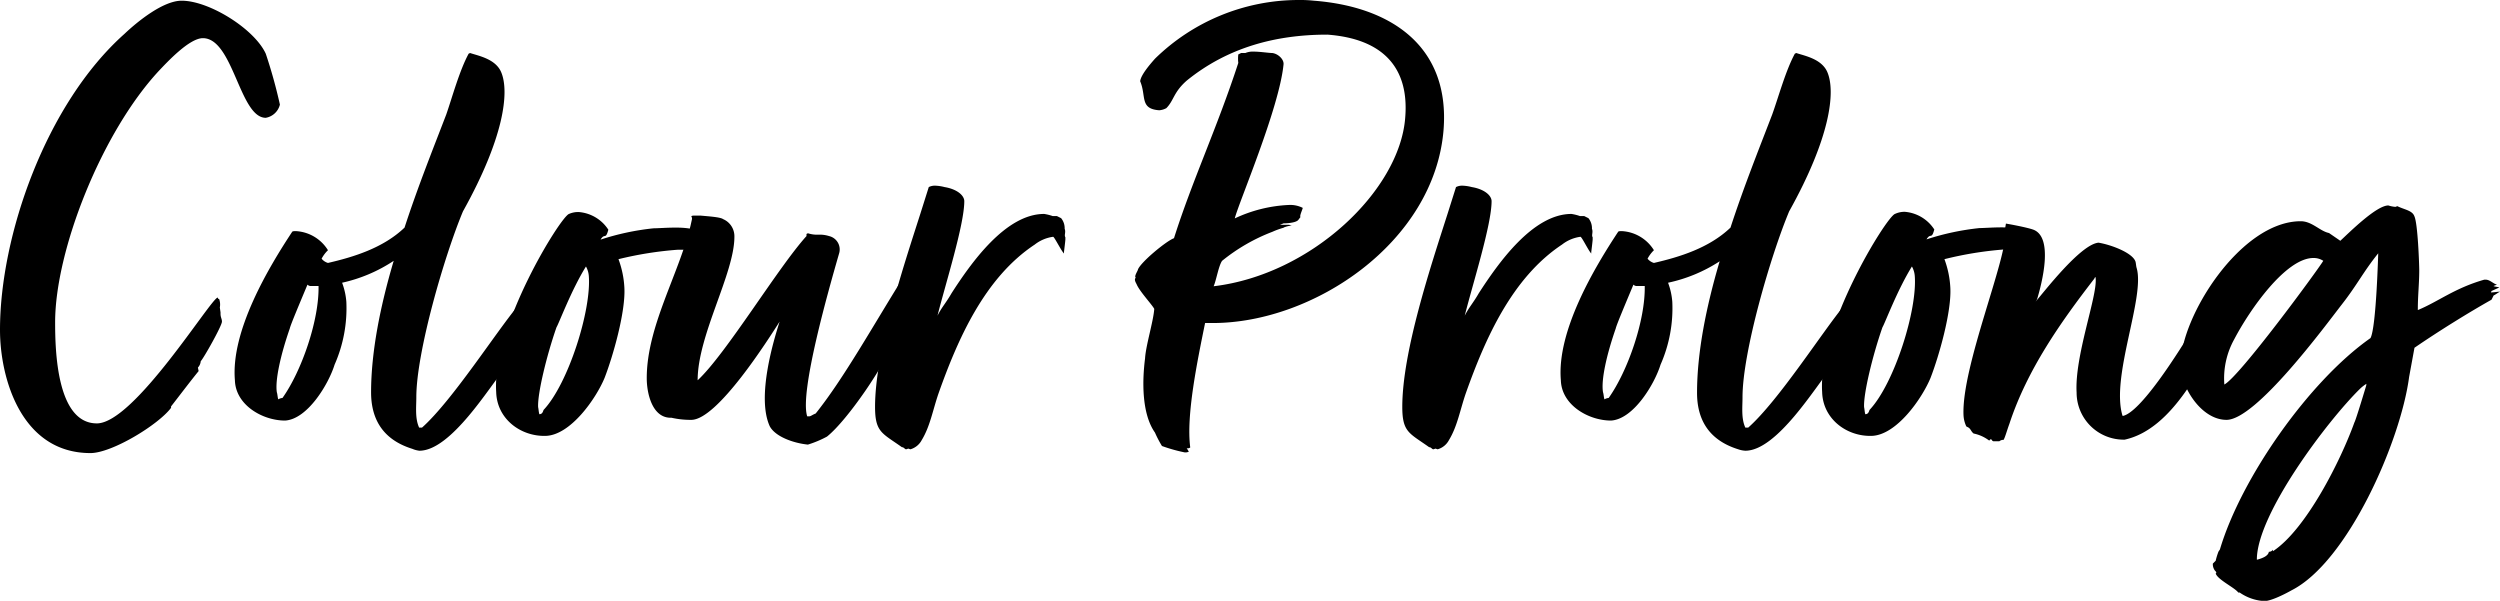
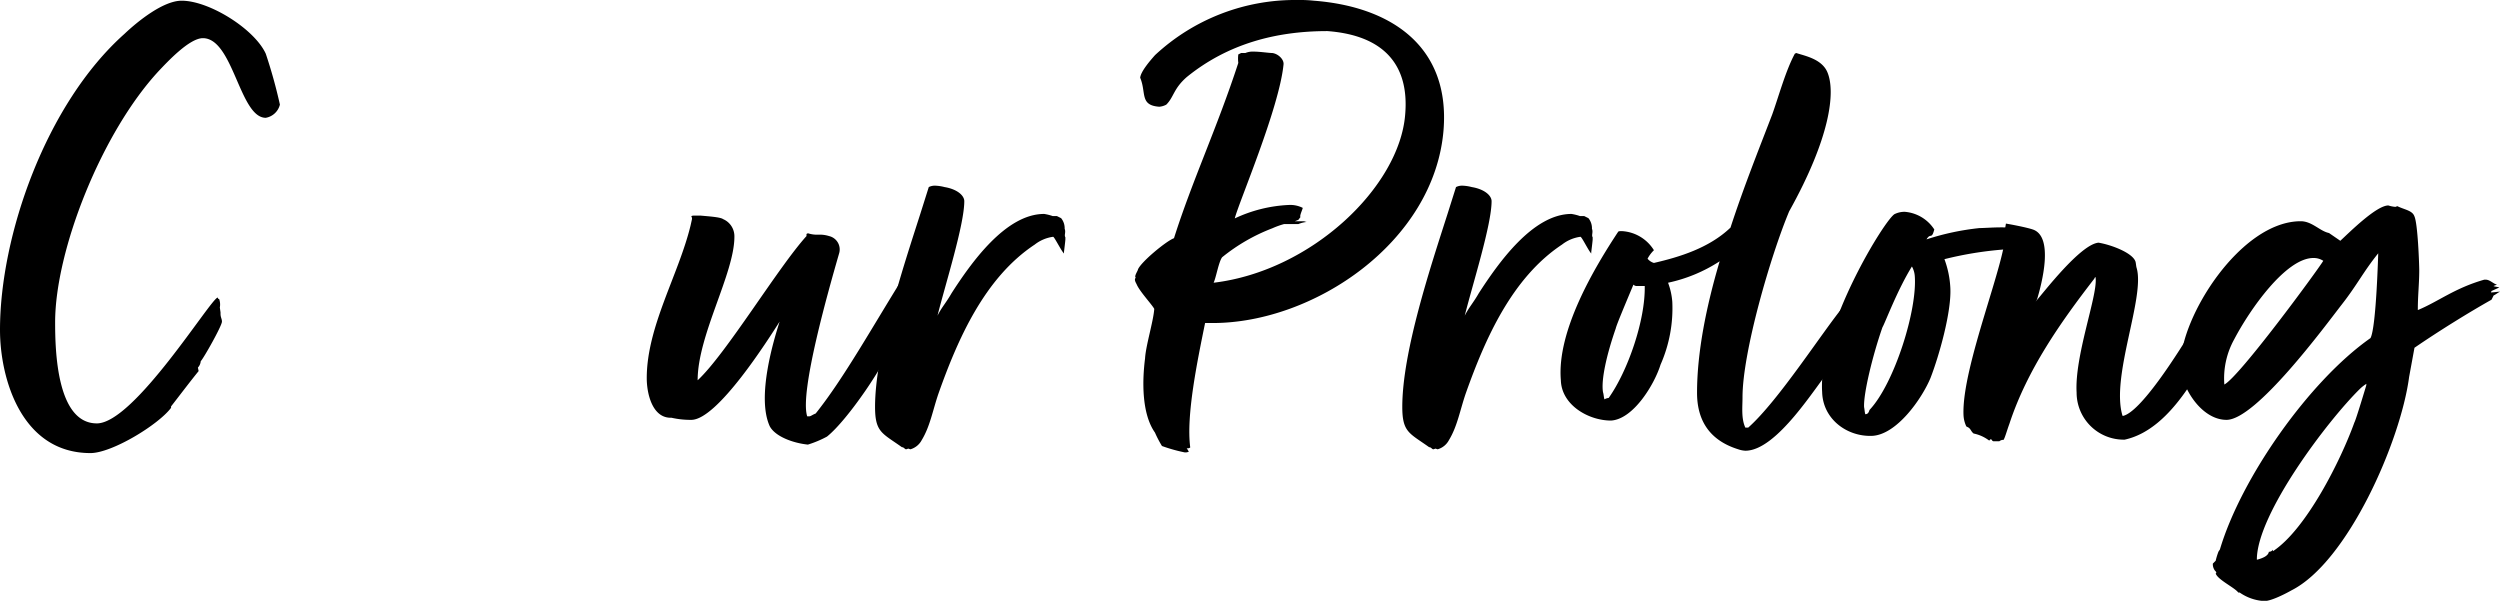
<svg xmlns="http://www.w3.org/2000/svg" viewBox="0 0 424.43 102">
  <g id="Layer_2" data-name="Layer 2">
    <g id="Layer_1-2" data-name="Layer 1">
      <path d="M37.32,52.2l.12.84v.24c0,.6.24.84.24,1.32,0,.72-3.12,6.24-3.6,6.72a1.79,1.79,0,0,1-.48,1.08l.12.6c-1.56,1.92-3.12,4-4.68,6v.24C26.88,72.12,19,76.92,15.36,76.92,3.6,76.92,0,64.2,0,56,0,40,7.8,17.64,21.12,5.76,23.4,3.6,27.72.12,30.84.12c4.68,0,12.36,4.8,14.28,9a85.19,85.19,0,0,1,2.4,8.64A3,3,0,0,1,45.12,20C40.68,20,39.6,6.48,34.44,6.48c-2.28,0-6,4-7.44,5.52C17.28,22.44,9.36,42.48,9.36,54.72c0,4.68.24,17.16,7.08,17.16,6.36,0,19.44-21.36,20.52-21.36l.12.24h.12A2.7,2.7,0,0,1,37.32,52.2Z" />
-       <path d="M50.28,39.24a6.84,6.84,0,0,1,5.4,3.24,5.64,5.64,0,0,0-1.08,1.44,2.16,2.16,0,0,0,1.08.72c4.32-1,9.36-2.52,13-6,2.28-7,4.92-13.56,7.08-19.2C76.8,16.44,78,12,79.56,9.12L79.8,9c1.44.48,4.32,1,5.28,3.24,1.44,3.36.48,11.16-6.48,23.64-3.12,7.44-7.92,23.88-7.92,31.56,0,1.68-.24,3.6.48,5.16h.48C76.8,68,84.36,56.16,88,51.84c1.44-1.68,2.28-3.24,3.84-5l-.12.72c0,.36.24.48,0,.84,0,.24-.48.48-.36,1-.12.12-.36.72-.48.84v.6H91v.48a7.28,7.28,0,0,0-.84,1.68c.36-.36.48-1,.84-1.32v.24c0,.72-2.88,5-3.36,6.24.72-.84,1.32-1.92,1.92-2.76,0,.48-.48.84-.6,1.32l.12.12c-.12.6-.6.84-.72,1.44a22,22,0,0,0-1.8,3l-.36.12.12.36-.36.24-.36.72c-2.4,2.76-9,13.8-14.4,13.8A4.26,4.26,0,0,1,70,76.2c-5.4-1.68-7-5.52-7-9.6,0-6.84,1.56-14.64,3.84-22.32A26,26,0,0,1,58.08,48a11.76,11.76,0,0,1,.72,3.24,23.73,23.73,0,0,1-2,10.68c-1,3.24-4.56,9.24-8.4,9.48-3.84,0-8.4-2.64-8.52-6.84-.72-8.4,5.76-19.2,9.72-25.2C49.68,39.24,49.92,39.24,50.28,39.24ZM47,66.6c.12.36.12.84.24,1.2a1.71,1.71,0,0,1,.72-.24c3.24-4.56,6.24-13.2,6.12-19H52.8a.78.78,0,0,1-.6-.24c-1.2,2.88-2.88,6.84-3,7.44C47.64,60.24,46.68,64.56,47,66.6Z" />
-       <path d="M105,44a16.25,16.25,0,0,1,1,4.8c.24,4.08-1.92,11.64-3.36,15.36-1.44,3.48-5.76,9.72-10,9.84s-8.28-2.88-8.4-7.44c-.72-11,10.92-29.76,12.36-30.24A3.83,3.83,0,0,1,98.28,36a6.6,6.6,0,0,1,5,3c-.48,1.8-.6.48-1.32,1.68a43.24,43.24,0,0,1,9-1.92c.72,0,2.28-.12,3.72-.12,2,0,4.08.24,4.56,1.32l-1.2,1,.12.12-.36.12.12.48c-.12,0-.12.12-.12.24s.24.48.36.48l-.24.12a23.12,23.12,0,0,0-2.88-.12A60.87,60.87,0,0,0,105,44ZM91.56,70.32c.48,0,.6-.36.72-.72,4.2-4.44,8.16-17,7.68-22.8a3.91,3.91,0,0,0-.48-1.56c-2.52,4.08-4.56,9.6-5,10.32-1.68,4.8-3.24,11.28-3.12,13.56C91.44,69.48,91.44,69.84,91.56,70.32Z" />
      <path d="M137.16,75.48c-2.4-.24-5.52-1.32-6.48-3.12-2.28-5,.72-14.76,1.68-17.76-1.92,3-10.56,16.68-15,16.68a14.42,14.42,0,0,1-3.36-.36c-3.24.12-4.2-4.08-4.2-6.72,0-8.76,5.4-17.52,7.44-25.92l.24-1.08a.72.72,0,0,0-.12-.48c.12-.12.36-.12.72-.12h.84c1.2.12,3.36.24,3.84.6a3.16,3.16,0,0,1,1.92,3c0,6.24-6.24,16.68-6.24,24.36,4.8-4.44,13.68-19.2,18.48-24.48v-.36l.24-.12a5,5,0,0,0,1.8.24,5.3,5.3,0,0,1,1.8.24,2.33,2.33,0,0,1,1.68,3c-1.8,6.24-6.72,23.52-5.4,27.6h.36c.24,0,.48-.24,1.08-.48,4.8-6,9.72-14.88,15.12-23.52v.6c.12.12,0,.24,0,.36,0,.48.48.48.12,1a4.08,4.08,0,0,1-.12,1.2V50c.12-.36.36-.48.36-.72l.12.36c-.12,0-.12.36.24.36,0,.24-.12.6.12.6a.37.37,0,0,0,.24-.12v.24l-.48.48v.24c.48.36,0,1.2-.48,1.68.24.72-.84,2.28-1.2,3,0,.12.12.6-.36.72.12.48-.24.84-.6,1.2-1,3.48-7.68,13.32-11.16,16.08A17.81,17.81,0,0,1,137.16,75.48Z" />
      <path d="M178.79,40.2a6.49,6.49,0,0,0-3.12,1.32c-8.52,5.64-13.07,16.08-16.31,25.2-1,2.88-1.44,5.64-2.88,8a3.15,3.15,0,0,1-1.92,1.56l-.36-.12-.36.12c-.24,0-.36-.36-.72-.36-3.36-2.4-4.56-2.52-4.56-6.84,0-9.36,4.8-23.76,7.68-32.76l1.44-4.56a2.26,2.26,0,0,1,1-.24,7.16,7.16,0,0,1,1.68.24c2.16.36,3.35,1.44,3.35,2.4,0,4-3.23,14.16-4.55,19.44.71-1.44,1.44-2.16,2.4-3.84,3.23-5,9.11-13.44,15.71-13.44a8.38,8.38,0,0,1,1.44.36h.72l.72.36a2.71,2.71,0,0,1,.6,1.8c.24.6-.12,1.08.12,1.44v.36c0,.24-.24,2.16-.24,2.16v.24C180.11,42.48,179,40.2,178.79,40.2Z" />
-       <path d="M205.91,54.84h-1.32c-1.32,6.48-3.24,15.72-2.52,21.12a.61.61,0,0,1-.6.12l.36.6a1.3,1.3,0,0,1-.72.12,27.09,27.09,0,0,1-3.84-1.08,18.34,18.34,0,0,1-1.19-2.28c-2.29-3.24-2.16-8.88-1.68-12.6.12-2.16,1.43-6.36,1.56-8.4-.37-.72-2.52-3-3-4.2-.13-.24-.48-.84-.13-1.08-.35-.24.37-1.2.37-1.44.59-1.32,4.8-4.8,6.11-5.28,3.12-9.84,7.32-18.72,10.92-29.76a5.78,5.78,0,0,1,0-1.44l.48-.24h.72a3.21,3.21,0,0,1,1.32-.24c1.2,0,2.64.24,3.24.24,1,.12,2,1.08,1.92,1.92-.72,7.44-7.68,23.64-8.28,26.16a24,24,0,0,1,9.12-2.28,4.76,4.76,0,0,1,2.4.48c.12,0-.6,1.44-.36,1.56l-.36.48c-.36.48-1.8.6-2.52.6l-.6.24h1.44c.24,0,.36.12.6.12a5.06,5.06,0,0,0-1.44.36H218a13.8,13.8,0,0,0-2,.72,31.09,31.09,0,0,0-8.52,4.92c-.6.84-1,3.36-1.44,4.32,16.68-2,31.56-16.32,32.52-28.56.72-8.4-3.6-13.44-13.2-14.16-8.76,0-16.92,2.16-23.88,7.8-2.28,2-2.16,3.36-3.47,4.68a2.94,2.94,0,0,1-1.21.36c-3.35-.24-2.16-2.4-3.23-4.92.11-1.08,1.67-2.88,2.52-3.84A34.92,34.92,0,0,1,220.31,0a22.18,22.18,0,0,1,2.76.12c13,1,23.16,7.68,22,22C243.47,41.16,223,54.84,205.91,54.84Z" />
+       <path d="M205.91,54.84h-1.32c-1.32,6.48-3.24,15.72-2.52,21.12a.61.61,0,0,1-.6.12l.36.6a1.3,1.3,0,0,1-.72.12,27.09,27.09,0,0,1-3.84-1.08,18.34,18.34,0,0,1-1.19-2.28c-2.29-3.24-2.16-8.88-1.68-12.6.12-2.16,1.43-6.36,1.56-8.4-.37-.72-2.52-3-3-4.2-.13-.24-.48-.84-.13-1.08-.35-.24.37-1.2.37-1.44.59-1.32,4.8-4.8,6.11-5.28,3.12-9.84,7.32-18.72,10.92-29.76a5.78,5.78,0,0,1,0-1.44l.48-.24h.72a3.21,3.21,0,0,1,1.32-.24c1.2,0,2.64.24,3.24.24,1,.12,2,1.08,1.92,1.92-.72,7.44-7.68,23.64-8.28,26.16a24,24,0,0,1,9.12-2.28,4.76,4.76,0,0,1,2.4.48c.12,0-.6,1.44-.36,1.56l-.36.48l-.6.24h1.44c.24,0,.36.12.6.12a5.06,5.06,0,0,0-1.44.36H218a13.8,13.8,0,0,0-2,.72,31.09,31.09,0,0,0-8.52,4.92c-.6.84-1,3.36-1.44,4.32,16.68-2,31.56-16.32,32.52-28.56.72-8.4-3.6-13.44-13.2-14.16-8.76,0-16.92,2.16-23.88,7.8-2.28,2-2.16,3.36-3.47,4.68a2.94,2.94,0,0,1-1.21.36c-3.35-.24-2.16-2.4-3.23-4.92.11-1.08,1.67-2.88,2.52-3.84A34.92,34.92,0,0,1,220.31,0a22.18,22.18,0,0,1,2.76.12c13,1,23.16,7.68,22,22C243.47,41.16,223,54.84,205.91,54.84Z" />
      <path d="M268.31,40.2a6.49,6.49,0,0,0-3.12,1.32c-8.52,5.64-13.08,16.08-16.32,25.2-1,2.88-1.44,5.64-2.88,8a3.15,3.15,0,0,1-1.92,1.56l-.36-.12-.36.12c-.24,0-.36-.36-.72-.36-3.36-2.4-4.56-2.52-4.56-6.84,0-9.36,4.8-23.76,7.68-32.76l1.44-4.56a2.26,2.26,0,0,1,1-.24,7.08,7.08,0,0,1,1.68.24c2.16.36,3.36,1.44,3.36,2.4,0,4-3.24,14.16-4.56,19.44.72-1.44,1.44-2.16,2.4-3.84,3.24-5,9.12-13.44,15.72-13.44a8.38,8.38,0,0,1,1.44.36h.72l.72.36a2.71,2.71,0,0,1,.6,1.8c.24.6-.12,1.08.12,1.44v.36c0,.24-.24,2.16-.24,2.16v.24C269.63,42.48,268.55,40.2,268.31,40.2Z" />
      <path d="M275.39,39.24a6.84,6.84,0,0,1,5.4,3.24,5.64,5.64,0,0,0-1.08,1.44,2.16,2.16,0,0,0,1.08.72c4.32-1,9.36-2.52,13-6,2.28-7,4.92-13.56,7.08-19.2,1.08-3,2.28-7.44,3.84-10.32l.24-.12c1.44.48,4.32,1,5.28,3.24,1.44,3.36.48,11.16-6.48,23.64-3.12,7.44-7.92,23.88-7.92,31.56,0,1.68-.24,3.6.48,5.16h.48c5.16-4.56,12.72-16.44,16.32-20.76,1.44-1.68,2.28-3.24,3.84-5l-.12.72c0,.36.24.48,0,.84,0,.24-.48.48-.36,1-.12.12-.36.72-.48.84v.6h.12v.48a7.28,7.28,0,0,0-.84,1.68c.36-.36.48-1,.84-1.32v.24c0,.72-2.88,5-3.36,6.24.72-.84,1.32-1.92,1.92-2.76,0,.48-.48.84-.6,1.32l.12.12c-.12.6-.6.84-.72,1.44a22,22,0,0,0-1.8,3l-.36.12.12.36-.36.24-.36.72c-2.4,2.76-9,13.8-14.4,13.8a4.26,4.26,0,0,1-1.2-.24c-5.4-1.68-7-5.52-7-9.6,0-6.84,1.56-14.64,3.84-22.32A26,26,0,0,1,283.19,48a11.76,11.76,0,0,1,.72,3.24,23.73,23.73,0,0,1-2,10.68c-1,3.24-4.56,9.24-8.4,9.48-3.84,0-8.4-2.64-8.52-6.84-.72-8.4,5.76-19.2,9.72-25.2C274.79,39.24,275,39.24,275.39,39.24ZM272.15,66.6c.12.36.12.84.24,1.2a1.71,1.71,0,0,1,.72-.24c3.24-4.56,6.24-13.2,6.12-19h-1.32a.78.78,0,0,1-.6-.24c-1.2,2.88-2.88,6.84-3,7.44C272.75,60.24,271.79,64.56,272.15,66.6Z" />
      <path d="M330.11,44a16.25,16.25,0,0,1,1,4.8c.24,4.08-1.92,11.64-3.36,15.36-1.44,3.48-5.76,9.72-10,9.84s-8.28-2.88-8.4-7.44c-.72-11,10.92-29.76,12.36-30.24a3.83,3.83,0,0,1,1.68-.36,6.6,6.6,0,0,1,5,3c-.48,1.8-.6.48-1.32,1.68a43.24,43.24,0,0,1,9-1.92c.72,0,2.28-.12,3.72-.12,2,0,4.08.24,4.56,1.32l-1.2,1,.12.12-.36.12.12.48c-.12,0-.12.12-.12.24s.24.48.36.48l-.24.12a23.12,23.12,0,0,0-2.88-.12A60.87,60.87,0,0,0,330.11,44ZM316.67,70.32c.48,0,.6-.36.72-.72,4.2-4.44,8.16-17,7.68-22.8a3.91,3.91,0,0,0-.48-1.56c-2.52,4.08-4.56,9.6-5,10.32-1.68,4.8-3.24,11.28-3.12,13.56C316.55,69.48,316.55,69.84,316.67,70.32Z" />
      <path d="M377.27,49.8c.6.36.48.72.48,1.32-.48,1.32.12,2.52-.12,3.72-3.48,6.72-8.64,18-16.92,19.8a8,8,0,0,1-8.16-8c-.36-6.12,3.48-16.2,3.24-19.32,0-.6-.24,0-.24,0-5.76,7.44-11.4,15.48-14.4,24.6-.48,1.32-.72,2.28-1,2.76a1,1,0,0,0-.72.24h-1c-.36-.12-.12-.24-.48-.36l-.24.24a6.48,6.48,0,0,0-2.64-1.2c-.48-.36-.48-.84-1-1.08l-.24-.12a5,5,0,0,1-.48-1.92c-.36-8.16,7.44-26.64,7.08-31.08v-.72l.12-.72c.72.12,3.36.6,4.56,1,3.6,1.2,1.56,9.12.72,11.88l-.24.36c1.2-1.32,7.56-9.72,10.68-10,2.16.36,5.64,1.68,6.24,3.12.12.24.12.84.24,1.2,1.44,5-4.44,18.48-2.4,25.08h.12c2.88-.72,8.76-9.6,13.08-16.92a33.18,33.18,0,0,1,3.36-5C377.39,48.72,377.39,49.32,377.27,49.8Z" />
      <path d="M423.35,50.16l-.36.72c-3.84,2.16-8.88,5.28-13.08,8.16L409,64c-1.44,10.92-10.44,31.44-20,36.24-.84.48-3.36,1.8-4.56,1.8a8,8,0,0,1-4.2-1.44H380c-.6-.84-3.48-2.16-3.84-3.24.24-.12,0-.36-.12-.48a1.79,1.79,0,0,1-.36-1.2l.48-.48a11.15,11.15,0,0,1,.48-1.56l.24-.36c3.6-12.12,15.12-28.56,25.56-35.88,1-1.8,1.32-14.88,1.32-14.4-2.52,3.12-3.6,5.4-6.24,8.76C394.67,55.44,383,71.28,378,71.28c-4.32,0-7.8-5.64-7.8-9.36,0-8.16,10.2-24.36,20.4-24.36,1.92,0,3.24,1.68,4.8,2l1.92,1.32c1.56-1.44,6.12-6,8.16-6a4.88,4.88,0,0,0,1.2.24L407,35c1.2.6,2.52.72,2.88,1.68.6,1.2.84,8.28.84,9.24,0,2.16-.24,4.32-.24,6.48v.24c3.48-1.44,6.24-3.72,11.28-5.16H422c.72,0,1.32.72,1.92.84l-.6.24c.24.12.6.12,1,.24l-1.32.6-.12.24c.6,0,1.08-.12,1.56-.12C424.07,49.68,423.71,50,423.35,50.16Zm-28.92-5.88a3,3,0,0,0-1.68-.48c-4.68,0-10.8,8.76-13.44,13.8a13.7,13.7,0,0,0-1.68,7.68C380.15,64,393.23,46.2,394.43,44.28Zm7.32,20.88a6.59,6.59,0,0,0-1.08.84c-5.4,5.28-17.52,21.24-17.52,29h.12c.84-.24,1.8-.6,1.92-1.32.24,0,.6-.12.6-.36l.12.24c5.64-3.72,11.52-15.48,13.8-21.84.24-.36,2-6.24,2-6.24Z" />
    </g>
  </g>
</svg>